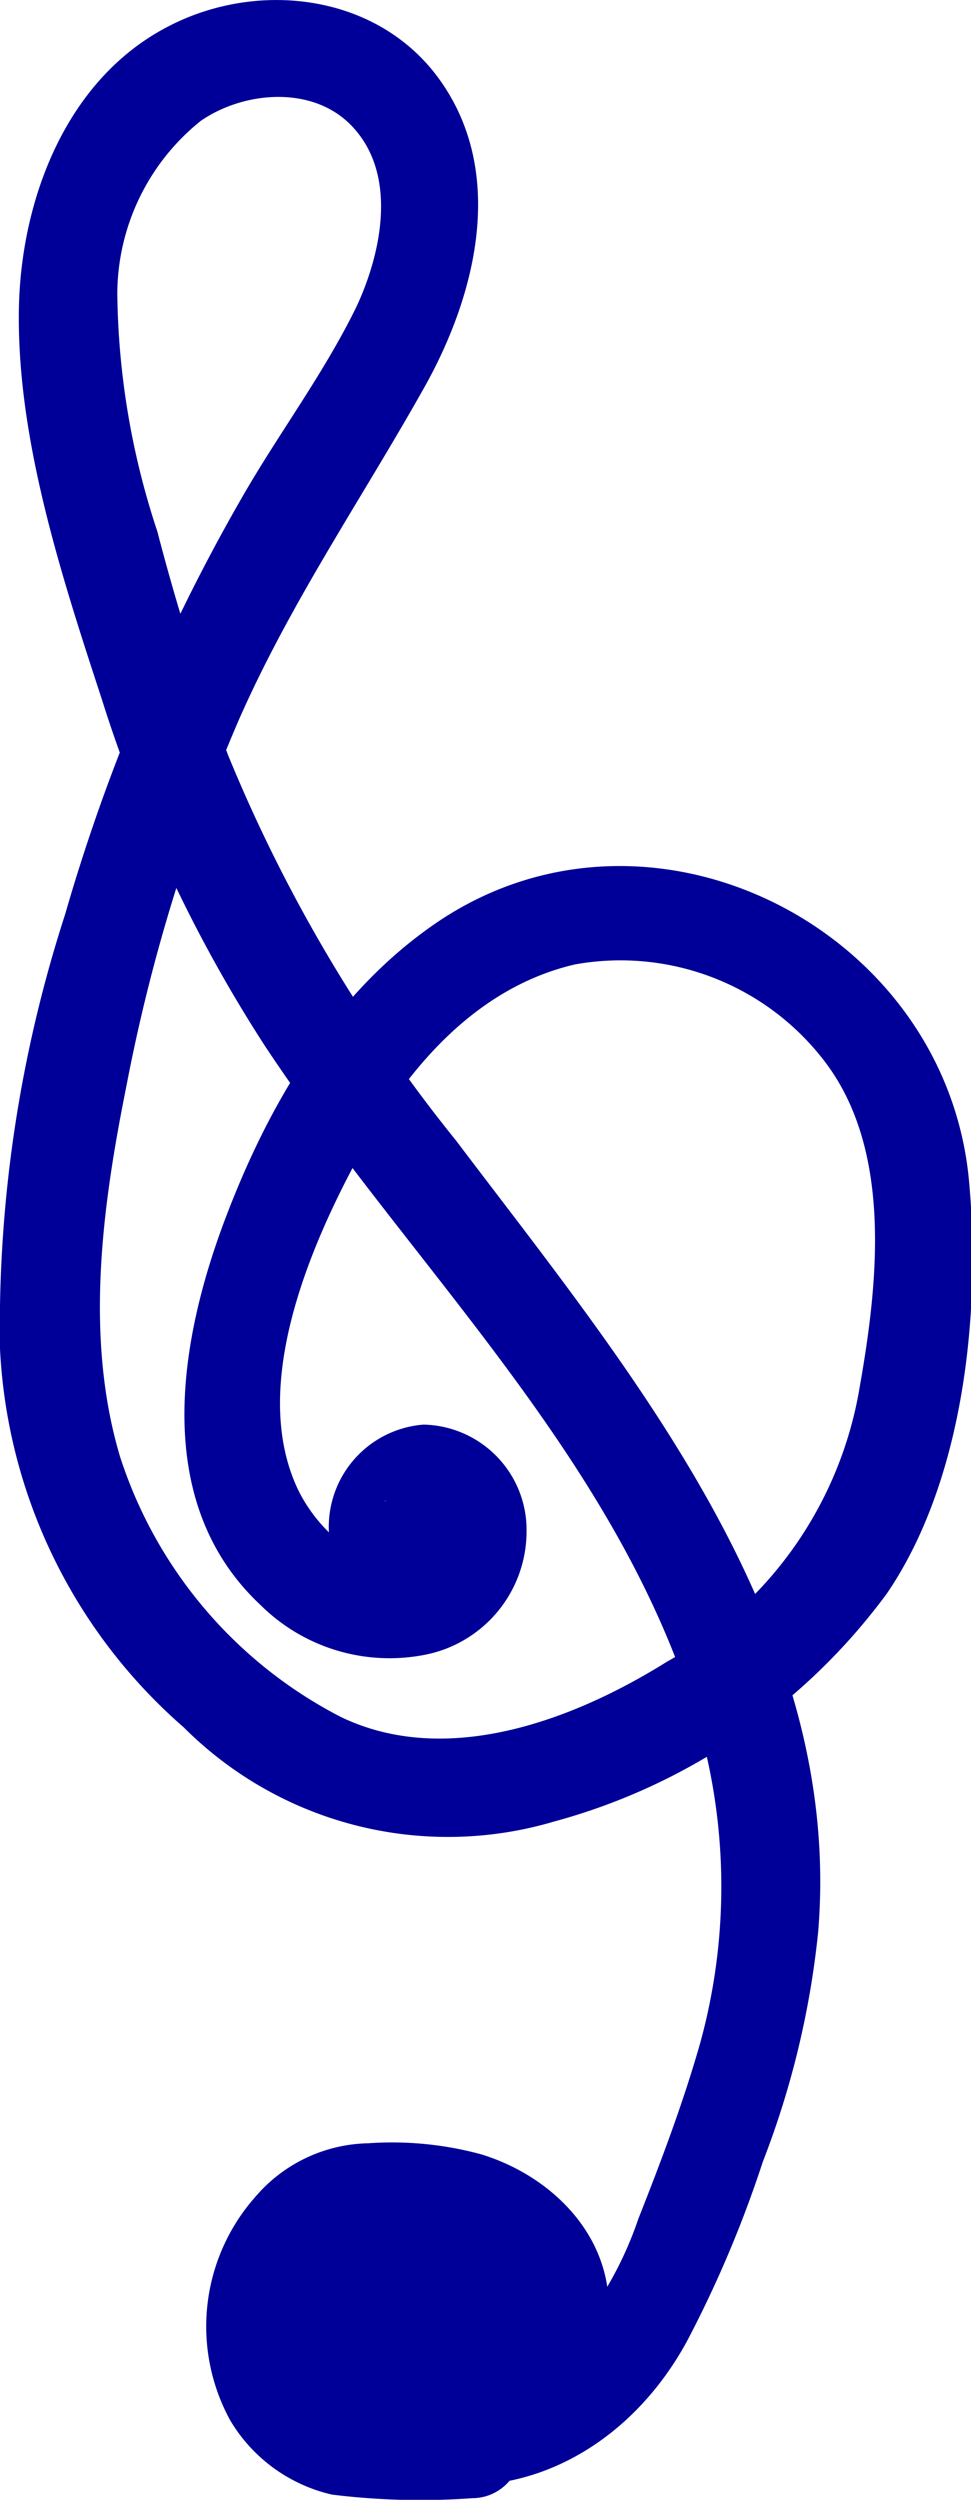
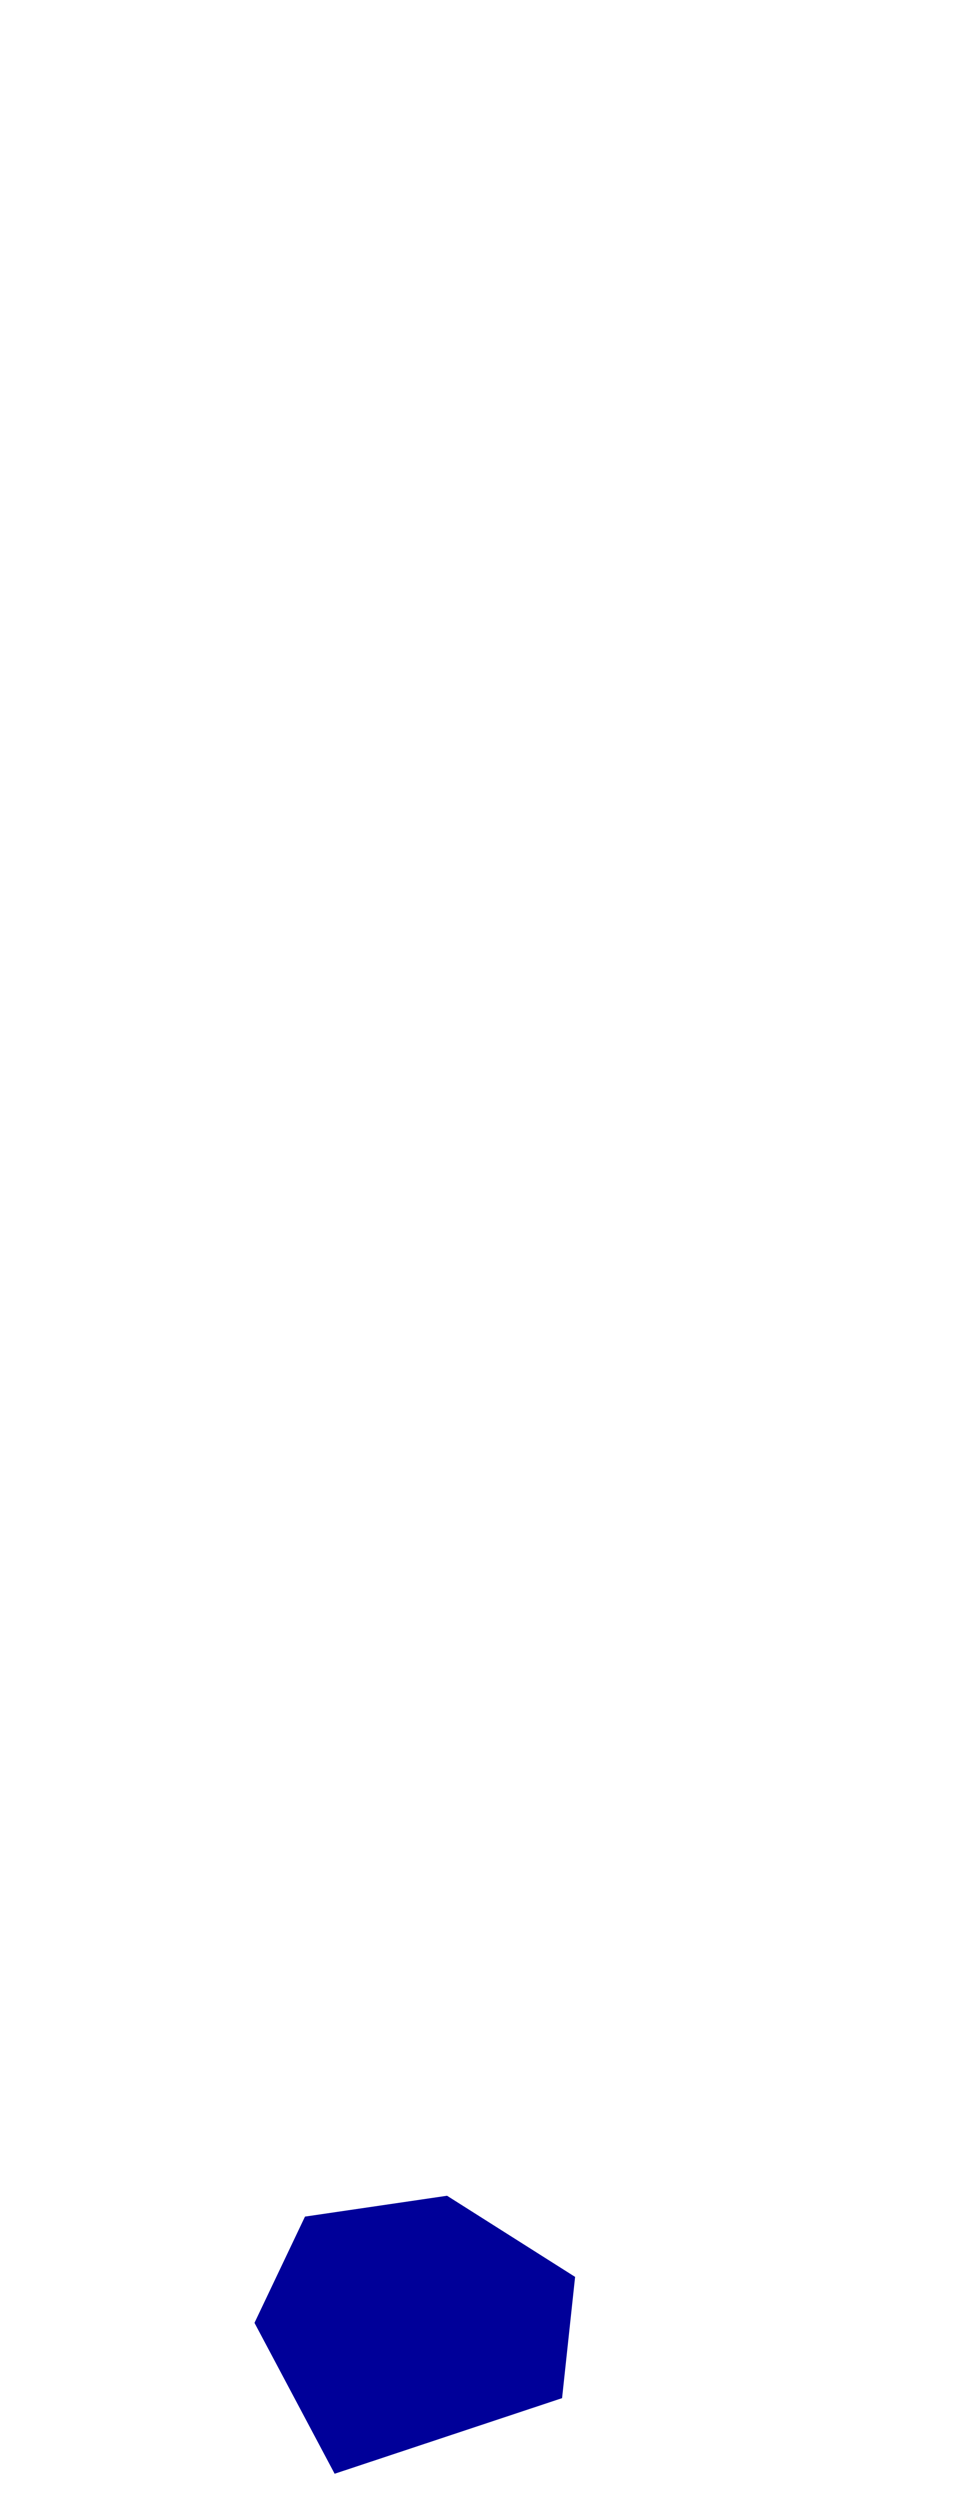
<svg xmlns="http://www.w3.org/2000/svg" viewBox="0 0 29.8 76.7">
  <defs>
    <style>.cls-1{fill:#009;}</style>
  </defs>
  <title>イラスト_fin_編集用_02</title>
  <g id="調査線">
-     <path class="cls-1" d="M11.08,75.51c4,1.89,8,0,10-3.67a35.55,35.55,0,0,0,2.33-5.51,27,27,0,0,0,1.7-7.06C25.89,49.82,19.33,42.05,14,35a47.5,47.5,0,0,1-7-11.83,68.27,68.27,0,0,1-2.17-6.86A23.93,23.93,0,0,1,3.6,9,6.83,6.83,0,0,1,6.16,3.71c1.33-.92,3.46-1.1,4.65.17,1.4,1.48.9,3.88.13,5.53-1,2.05-2.38,3.88-3.5,5.83A57.55,57.55,0,0,0,2,28.05,41.08,41.08,0,0,0,0,41.38,16.46,16.46,0,0,0,5.64,53,11.46,11.46,0,0,0,17,55.89a18.78,18.78,0,0,0,10.22-7c2.35-3.45,2.89-8.58,2.52-12.65-.71-7.78-9.85-12.41-16.4-7.89-3.13,2.16-5.1,5.55-6.41,9C5.46,41.21,4.66,46.13,8,49.25A5.62,5.62,0,0,0,13,50.78,3.86,3.86,0,0,0,16.16,47,3.23,3.23,0,0,0,13,43.71a3.15,3.15,0,0,0-2.9,3.39c.22,1.73,2.46,2.81,3.47,1A1.5,1.5,0,0,0,11,46.6l-.08.14.9-.69.46,0,.9.69c-.11-.15-.06,0-.06,0,0,.51.06.79-.54,1-1.47.58-2.89-.88-3.45-2.07-1.46-3.13.36-7.39,1.88-10.19,1.44-2.65,3.57-5.18,6.64-5.89a7.88,7.88,0,0,1,7.6,2.9c2.16,2.74,1.7,6.87,1.13,10.09a11.89,11.89,0,0,1-5.92,8.41c-2.88,1.8-6.76,3.25-10,1.69a13.72,13.72,0,0,1-6.78-8c-1.09-3.67-.54-7.68.2-11.36A54,54,0,0,1,7.32,22.11c1.59-3.62,3.78-6.8,5.7-10.22,1.59-2.83,2.52-6.56.49-9.42C11.61-.21,7.87-.64,5.09.85,2,2.49.64,6.16.58,9.47c-.07,4,1.31,8.21,2.55,12a43.71,43.71,0,0,0,5,10.62C12.35,38.47,18.19,44,20.89,51.29a18.07,18.07,0,0,1,.6,11.39c-.52,1.83-1.2,3.63-1.9,5.4a11.14,11.14,0,0,1-2.38,4,4.08,4.08,0,0,1-4.61.81c-1.74-.81-3.27,1.77-1.52,2.6Z" />
-     <path class="cls-1" d="M14.49,73.65c-1,0-1.94,0-2.9,0a5,5,0,0,1-.67,0c.18,0-.33-.1-.38-.11s-.21-.13,0,0c-.08,0-.16-.08-.23-.13a1.64,1.64,0,0,1-.22-.14c.18.12,0,0-.05-.05L9.86,73s-.2-.24-.09-.1,0-.08-.07-.11-.1-.15-.14-.23-.15-.33,0-.06l-.09-.24A2.5,2.5,0,0,1,9.36,72s-.06-.4,0-.25,0-.14,0-.17v-.31s0-.34,0-.18,0-.14,0-.17a5.69,5.69,0,0,1,.16-.59s.14-.32.07-.18.11-.2.13-.23a3.76,3.76,0,0,1,.31-.5c-.14.2,0,0,0,0s.13-.14.2-.2.08-.08,0,0L10.5,69c.24-.15.11-.05.05,0L11,68.9c-.26,0,.3,0,.36,0h1.24l.31,0,.26,0,.19,0,.3.07c.2,0,.39.1.59.16l.17.07.17.09c.08,0,.17.09.25.15s.25.18.08,0a4.83,4.83,0,0,1,.4.38c.19.2.06.07,0,0l.15.23.13.23c.2.34,0-.14,0,.07s.06.17.08.26,0,.27,0,.05a2.17,2.17,0,0,0,0,.26c0,.35.09-.21,0,.13,0,.08-.05.17-.08.25.08-.2,0,0-.05.07s-.18.26-.07.12-.13.13-.15.15l-.2.19c.21-.19-.1.07-.14.09a3.21,3.21,0,0,1-1.07.46,15.23,15.23,0,0,1-1.66.33,1.51,1.51,0,0,0-1.05,1.85,1.55,1.55,0,0,0,1.85,1c2.32-.39,5.11-1.35,5.56-4s-1.5-4.74-3.85-5.46a10.41,10.41,0,0,0-3.47-.34A4.67,4.67,0,0,0,7.84,67.4a6,6,0,0,0-.77,6.87,4.91,4.91,0,0,0,3.12,2.27,22.07,22.07,0,0,0,4.3.11,1.5,1.5,0,0,0,0-3Z" />
    <polygon class="cls-1" points="7.81 71.27 10.27 75.9 17.25 73.58 17.65 69.86 13.72 67.37 9.36 68.01 7.81 71.27" />
  </g>
</svg>